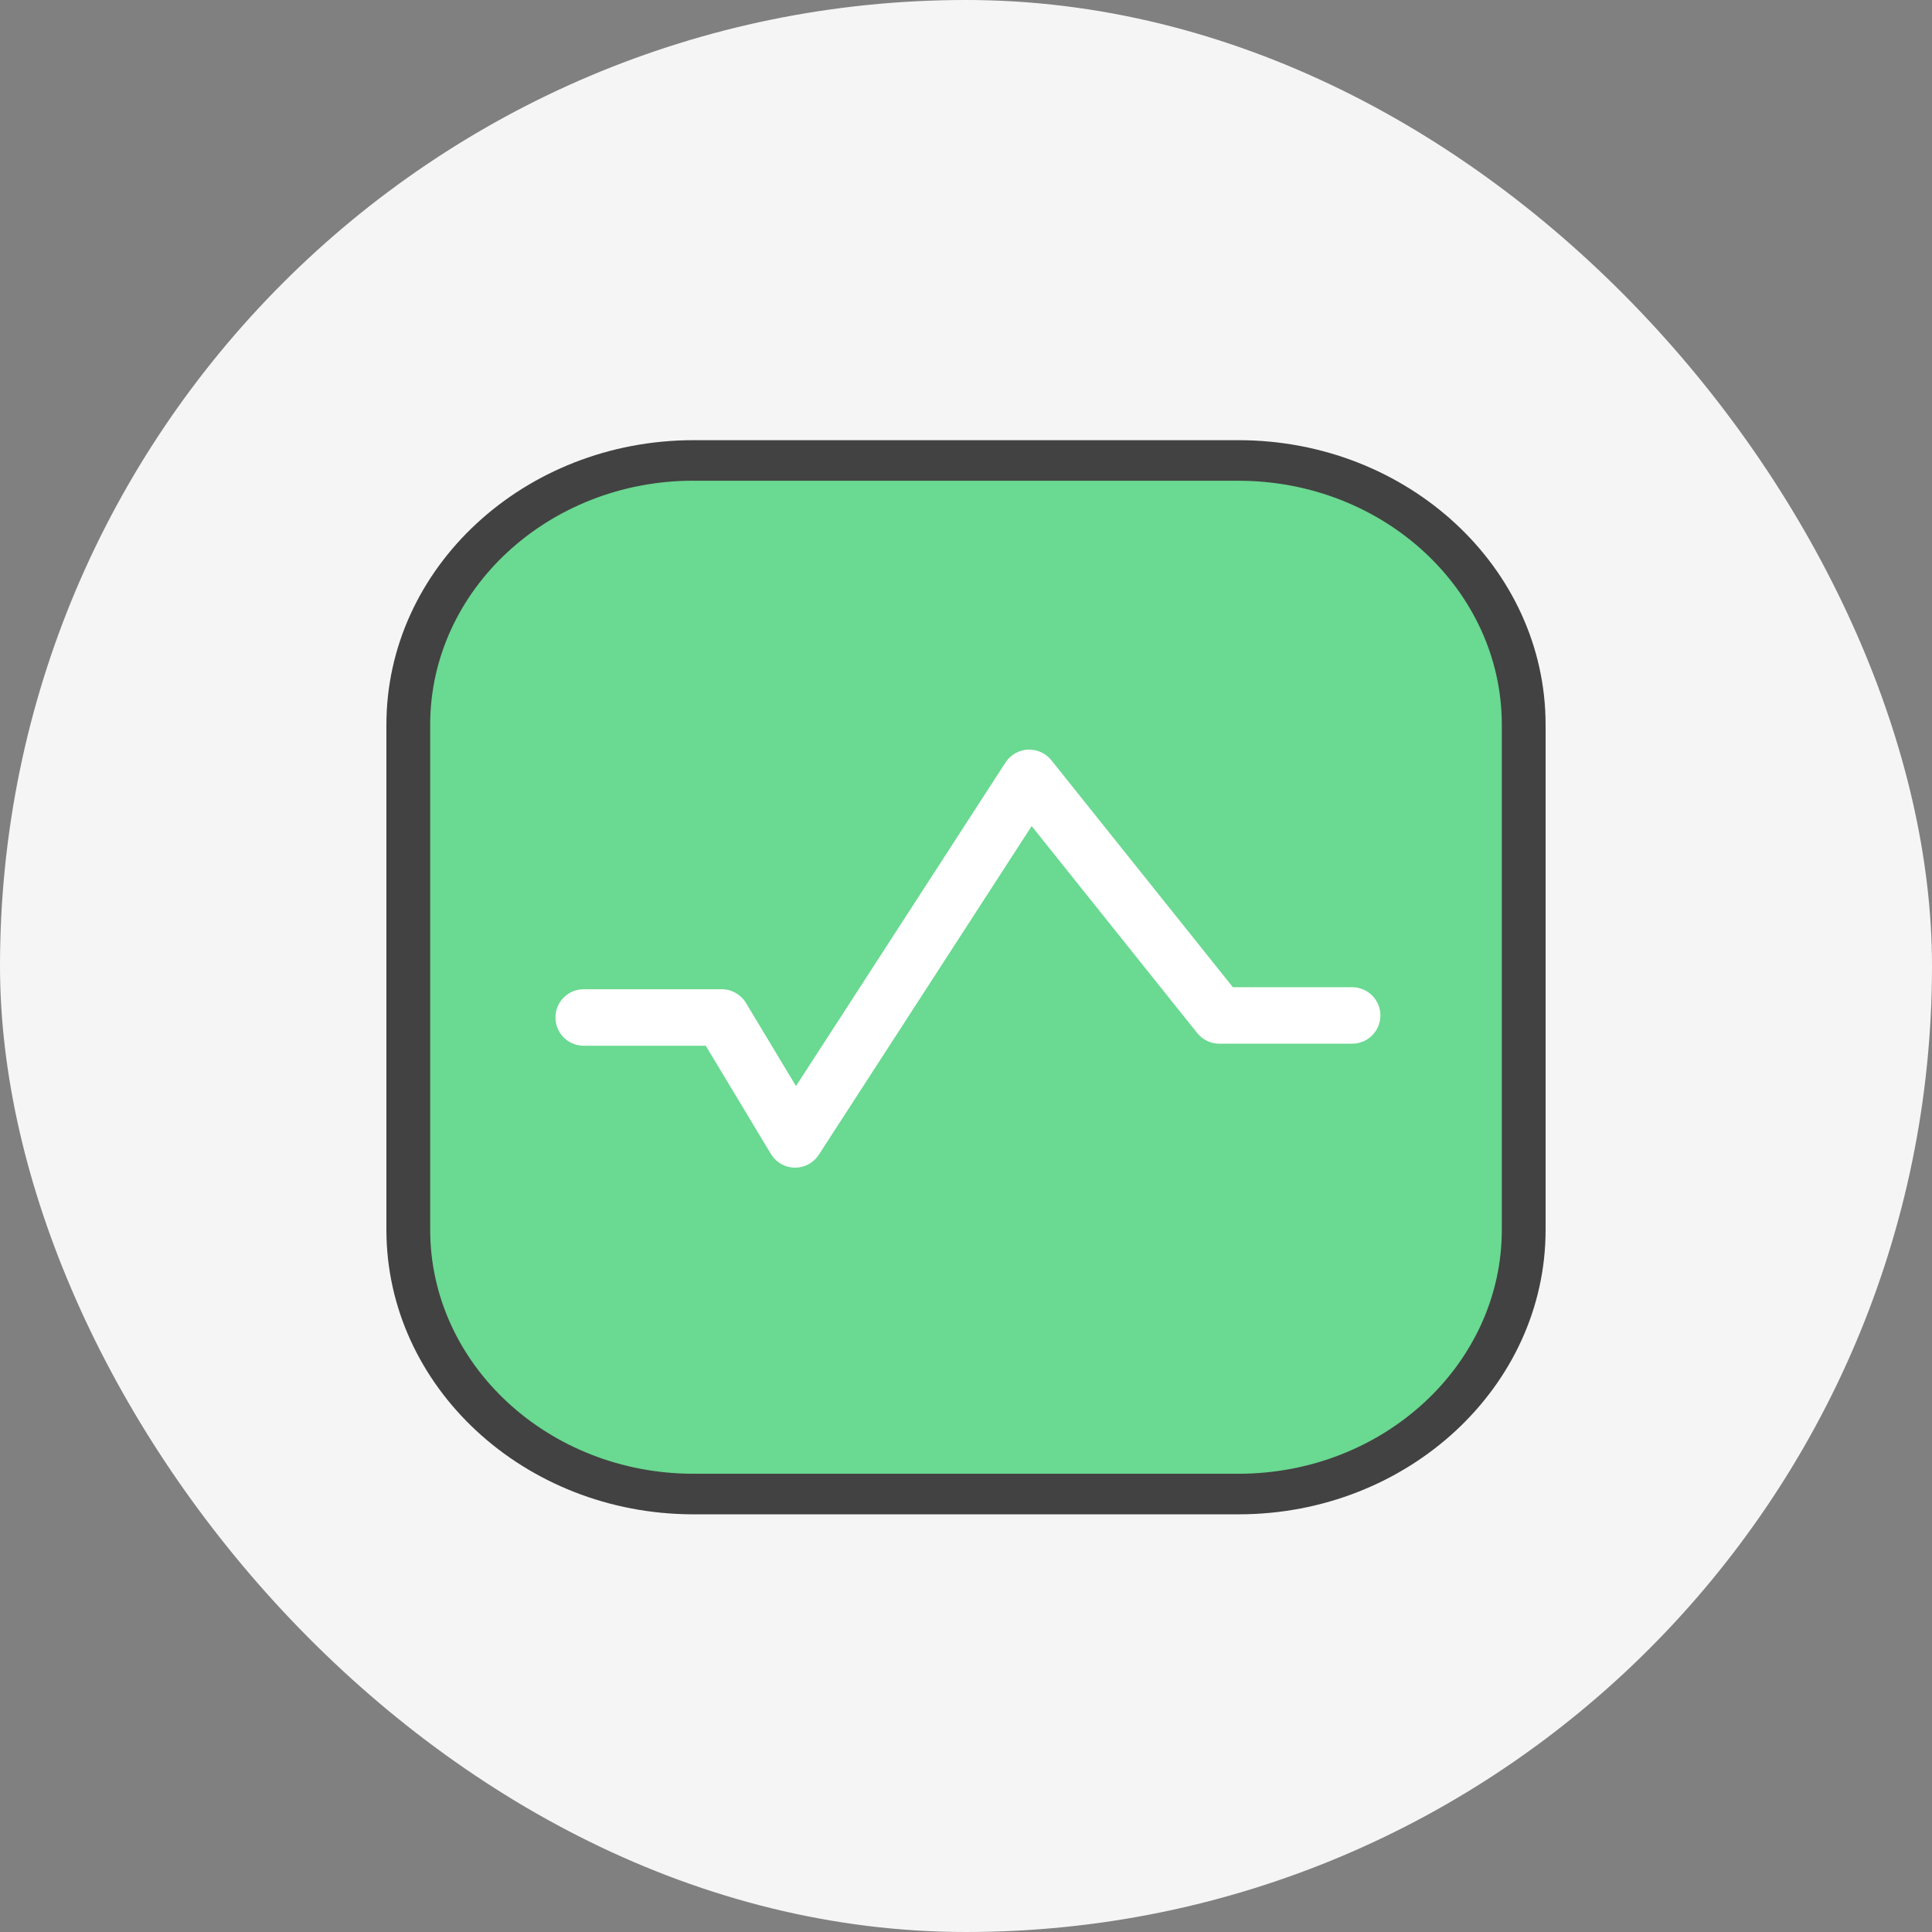
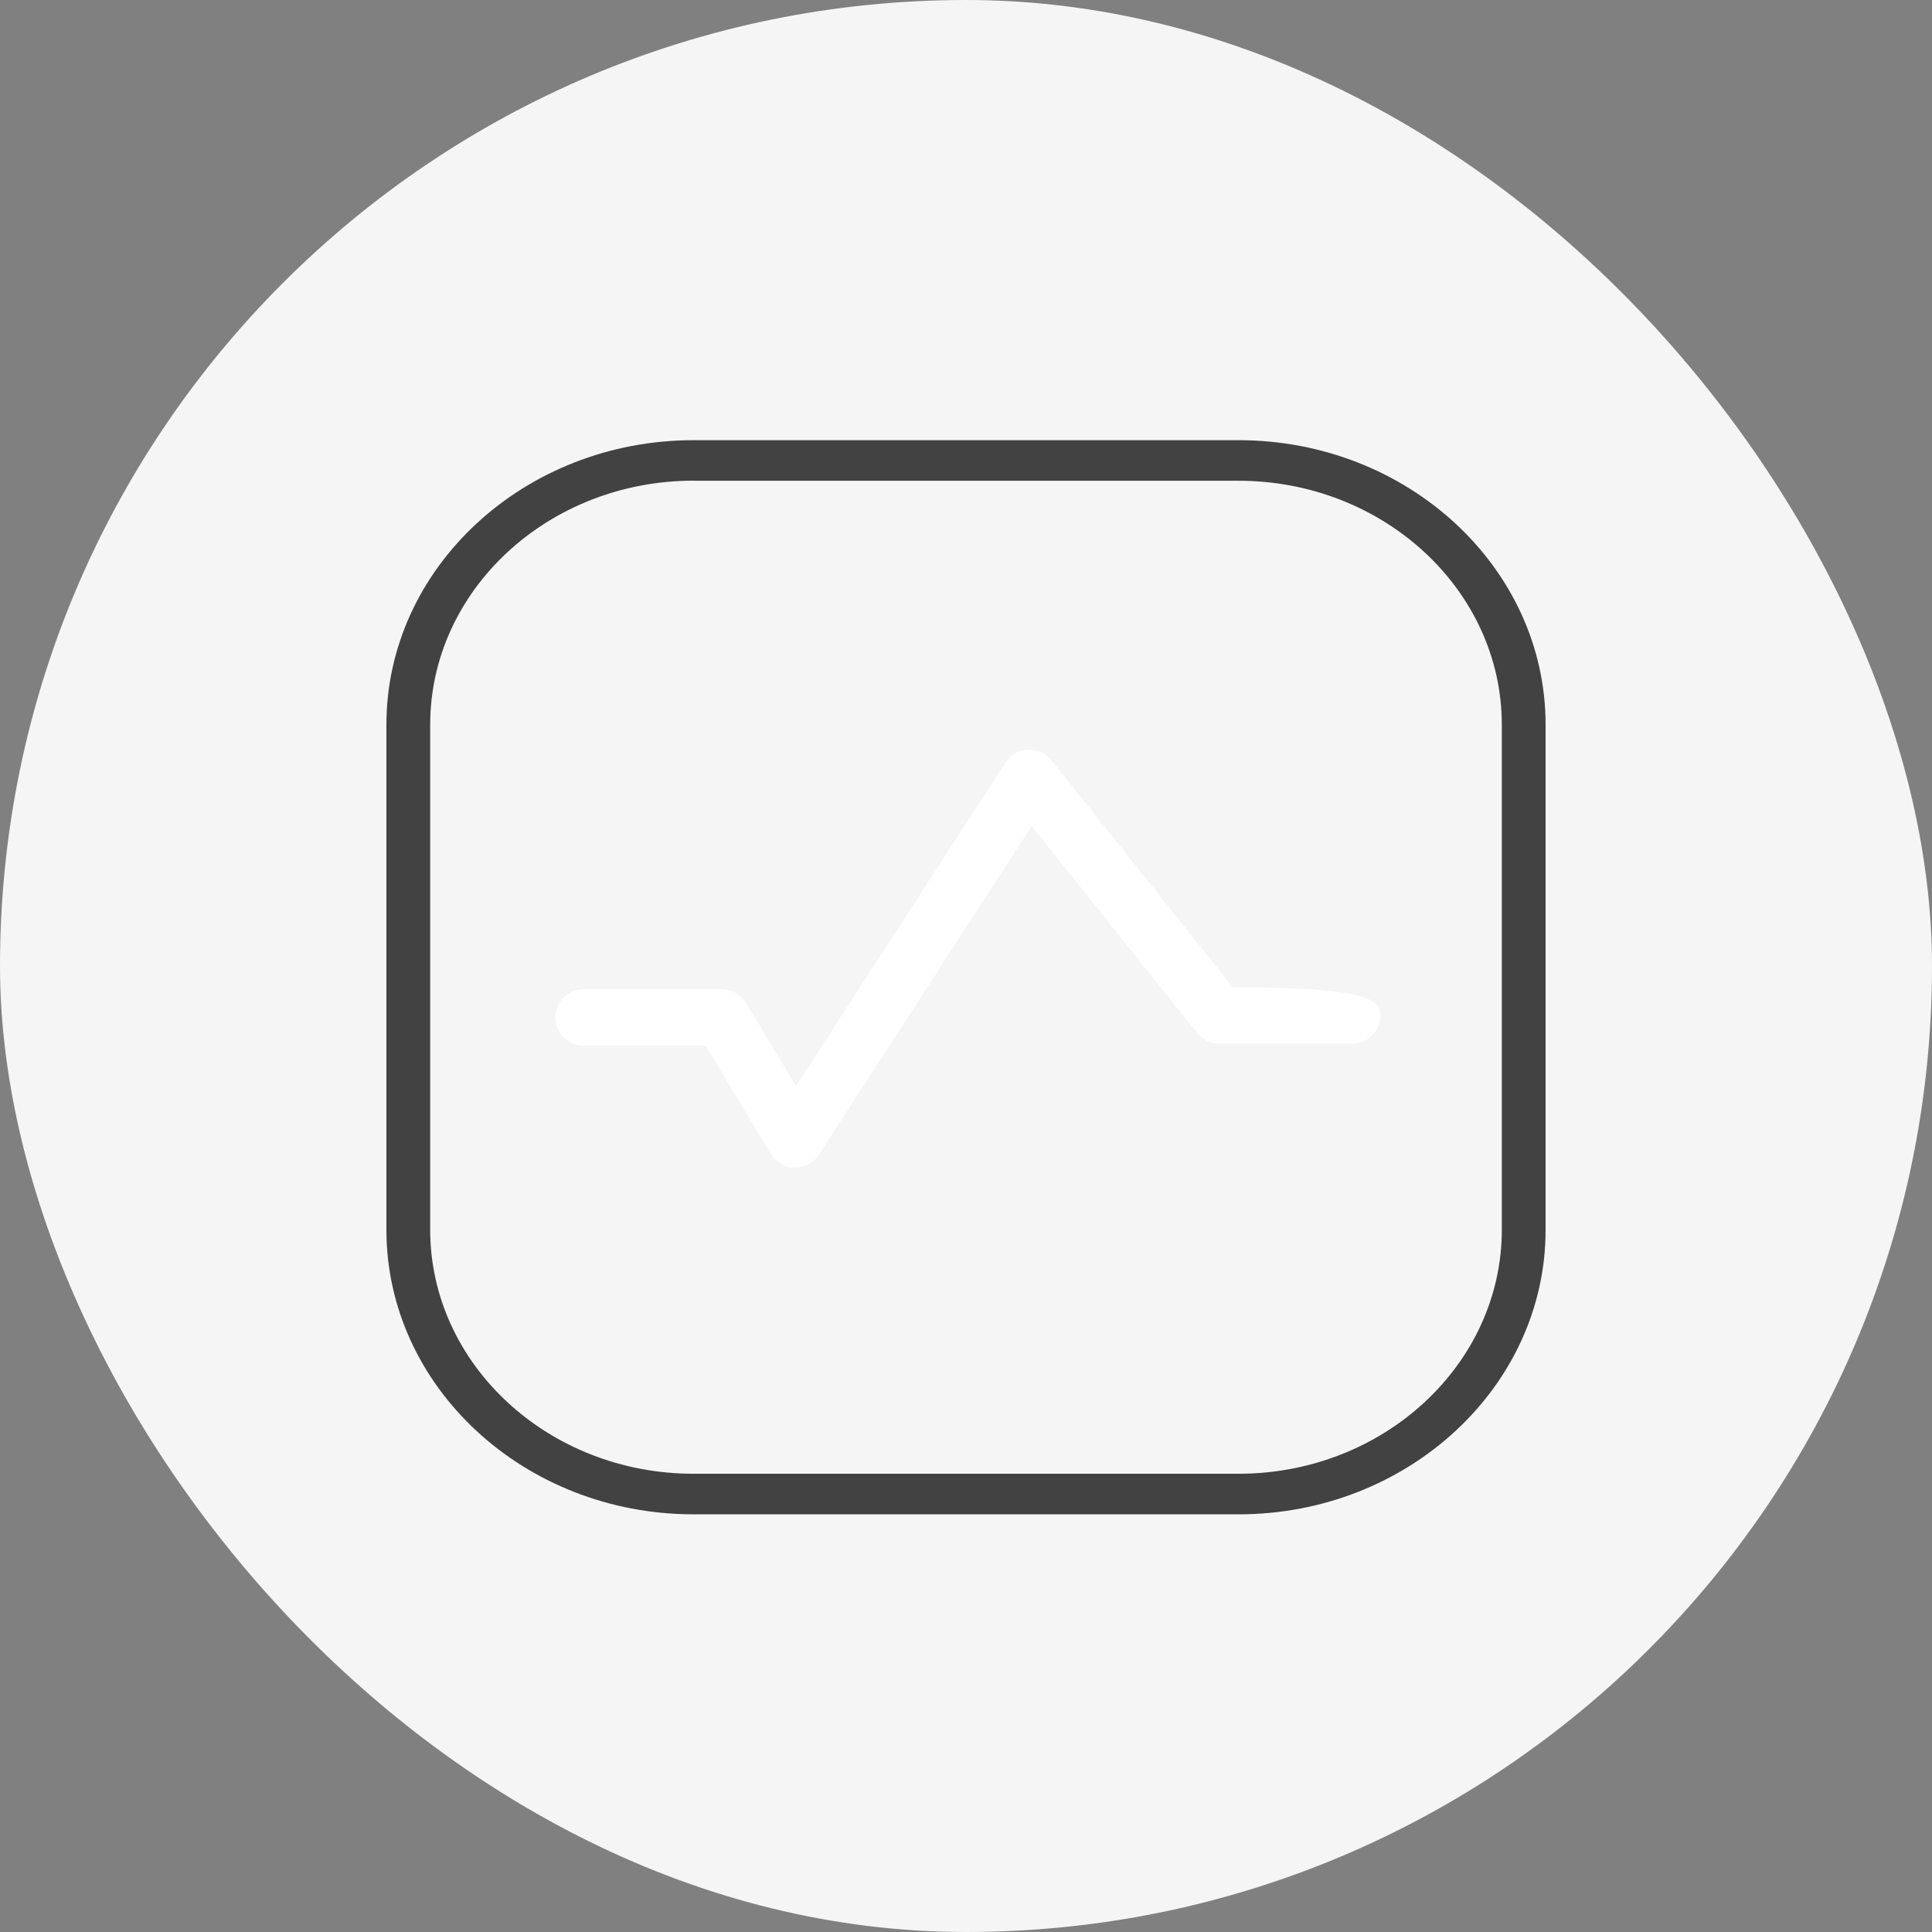
<svg xmlns="http://www.w3.org/2000/svg" width="80" height="80" viewBox="0 0 80 80" fill="none">
  <rect x="0" y="0" width="80" height="80" fill="#808080" stroke="none" />
  <rect width="80" height="80" rx="40" fill="#F5F5F5" />
-   <path d="M51.239 62H28.764C22.267 62 17 57.077 17 51.003V29.997C17 23.923 22.267 19 28.764 19H51.236C57.733 19 63 23.923 63 29.997V51.003C63.003 57.077 57.736 62 51.239 62Z" fill="#6AD991" />
-   <path d="M29.225 43.302H24.17C23.524 43.302 23 42.778 23 42.132C23 41.486 23.524 40.962 24.17 40.962H29.886C30.294 40.962 30.678 41.18 30.889 41.529L32.96 44.972L41.637 31.572C41.738 31.417 41.874 31.288 42.035 31.195C42.196 31.103 42.376 31.05 42.561 31.04C42.576 31.04 42.595 31.039 42.614 31.039C42.969 31.039 43.313 31.203 43.533 31.478L51.051 40.878H55.99C56.636 40.878 57.16 41.401 57.16 42.047C57.16 42.694 56.636 43.217 55.99 43.217H50.489C50.132 43.217 49.799 43.057 49.575 42.778L42.719 34.206L33.905 47.816C33.688 48.15 33.321 48.35 32.923 48.35H32.897C32.496 48.343 32.13 48.131 31.921 47.783L29.225 43.302Z" fill="white" />
+   <path d="M29.225 43.302H24.17C23.524 43.302 23 42.778 23 42.132C23 41.486 23.524 40.962 24.17 40.962H29.886C30.294 40.962 30.678 41.18 30.889 41.529L32.96 44.972L41.637 31.572C41.738 31.417 41.874 31.288 42.035 31.195C42.196 31.103 42.376 31.05 42.561 31.04C42.576 31.04 42.595 31.039 42.614 31.039C42.969 31.039 43.313 31.203 43.533 31.478L51.051 40.878C56.636 40.878 57.16 41.401 57.16 42.047C57.16 42.694 56.636 43.217 55.99 43.217H50.489C50.132 43.217 49.799 43.057 49.575 42.778L42.719 34.206L33.905 47.816C33.688 48.15 33.321 48.35 32.923 48.35H32.897C32.496 48.343 32.13 48.131 31.921 47.783L29.225 43.302Z" fill="white" />
  <path d="M51.285 62.705H28.718C21.705 62.705 16 57.418 16 50.919V30.012C16 23.513 21.705 18.227 28.718 18.227H51.282C58.295 18.227 64 23.513 64 30.012V50.919C64.003 57.418 58.298 62.705 51.285 62.705ZM28.718 19.904C22.705 19.904 17.813 24.437 17.813 30.009V50.919C17.813 56.491 22.705 61.025 28.718 61.025H51.282C57.295 61.025 62.187 56.491 62.187 50.919V30.012C62.187 24.44 57.295 19.907 51.282 19.907H28.718V19.904Z" fill="#424242" />
</svg>